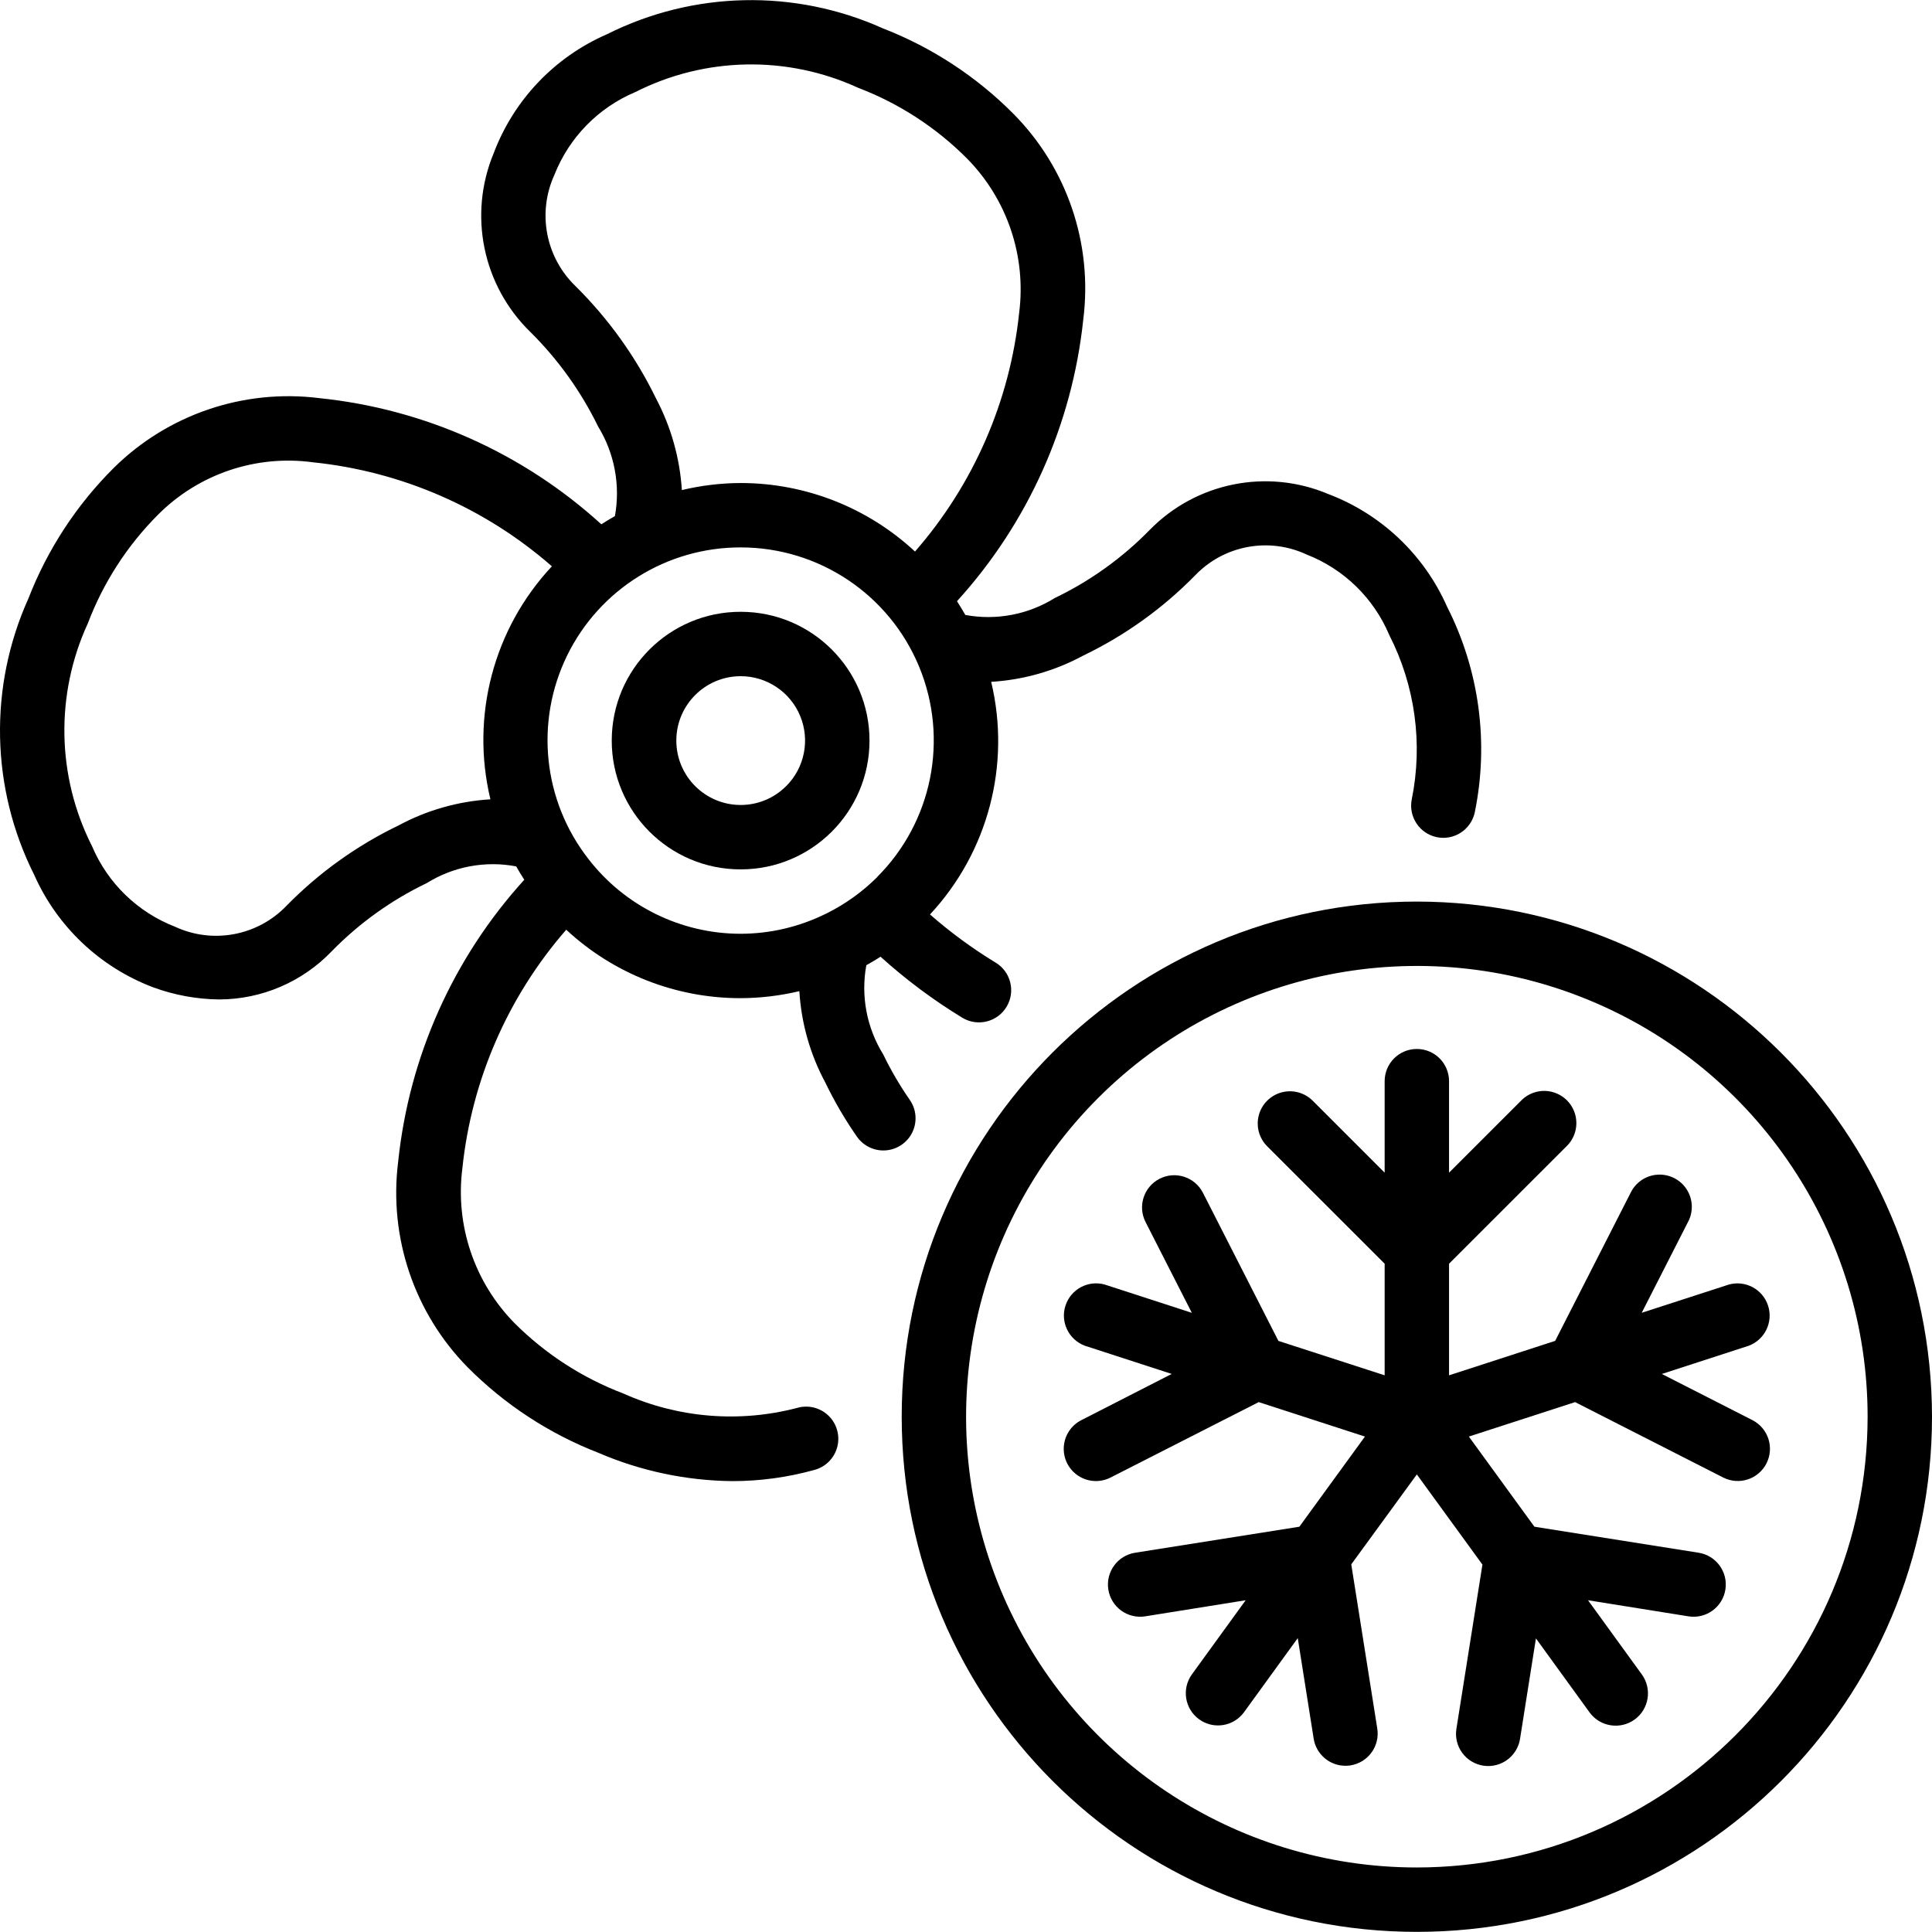
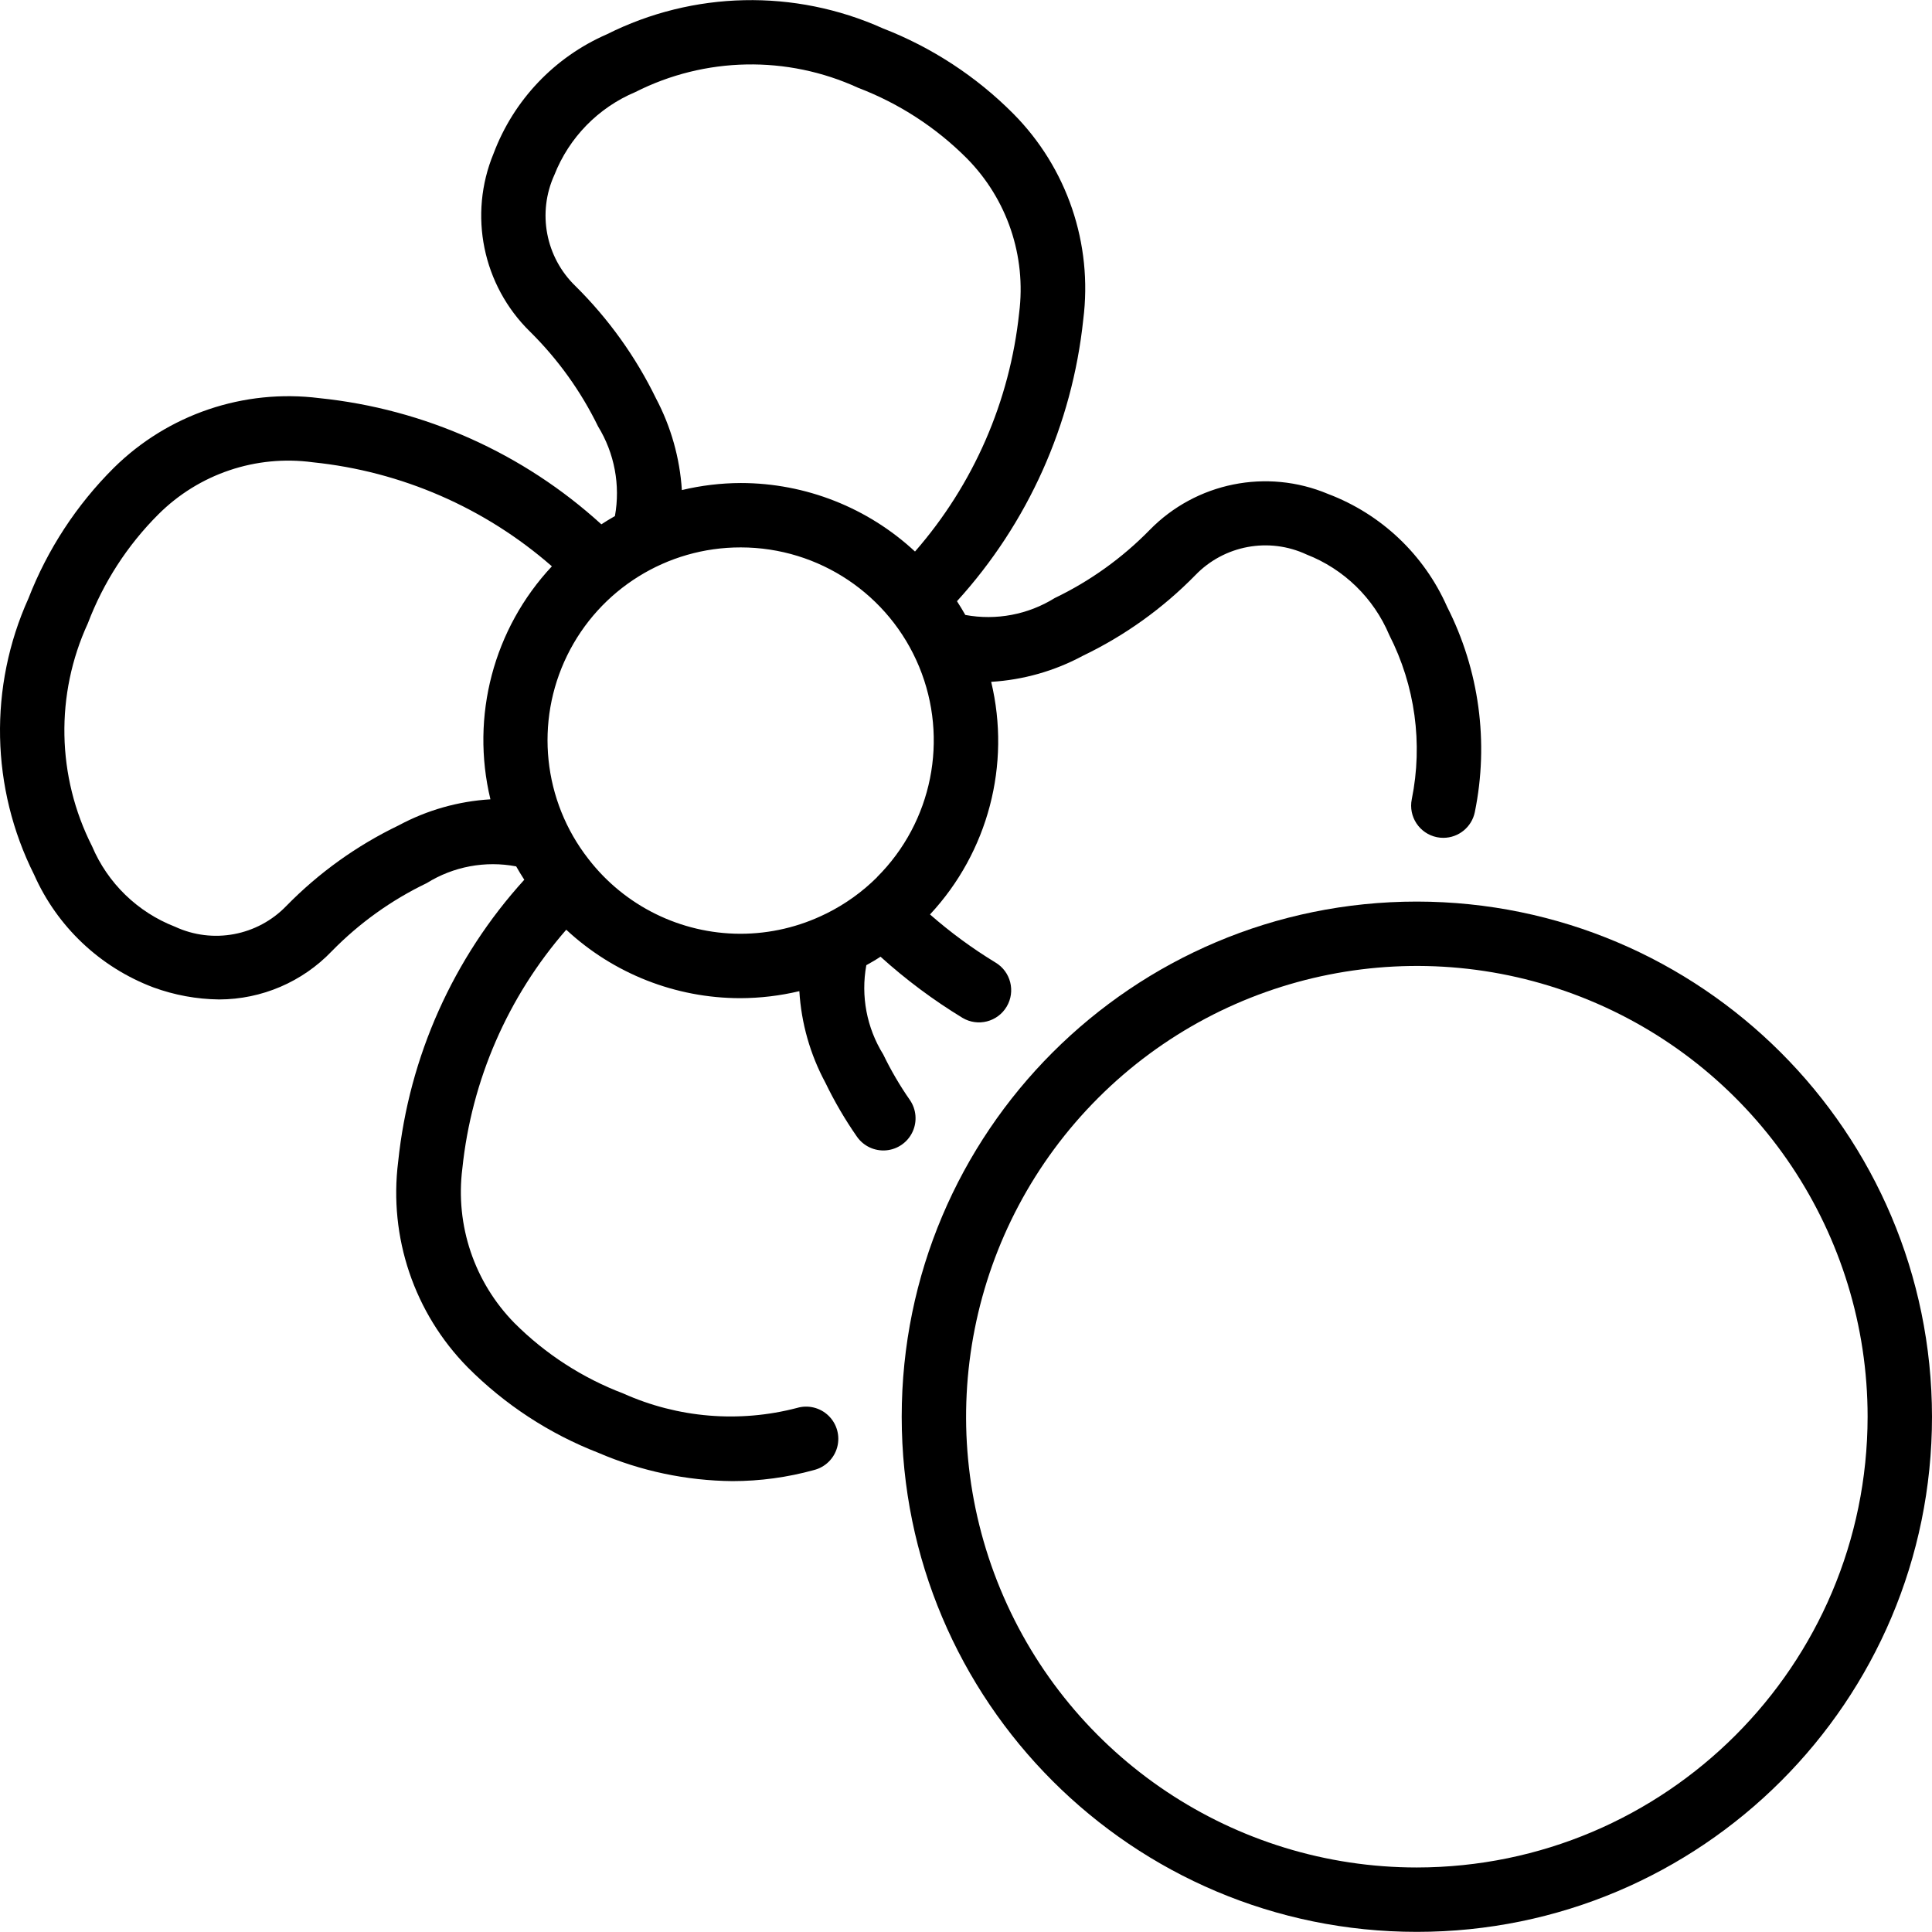
<svg xmlns="http://www.w3.org/2000/svg" id="Capa_1" height="512" viewBox="0 0 512.052 512.052" width="512">
  <g>
    <g id="Page-1_4_">
      <g id="_x30_05---Cold-Blow" transform="translate(-1)">
-         <path id="Shape_31_" d="m197.319 162.151c-18.851-.028-34.156 15.231-34.185 34.082-.028 18.851 15.231 34.156 34.082 34.185h.102c18.851 0 34.133-15.282 34.133-34.133s-15.281-34.134-34.132-34.134zm12.015 46.225c-3.188 3.184-7.509 4.974-12.015 4.975-9.426 0-17.067-7.641-17.067-17.067s7.641-17.067 17.067-17.067c6.907.005 13.13 4.172 15.764 10.557 2.635 6.385 1.161 13.728-3.732 18.602z" />
        <path id="Shape_30_" d="m41.636 261.692c5.591 2.048 11.489 3.13 17.442 3.2 11.283-.024 22.068-4.646 29.867-12.8 7.268-7.429 15.779-13.531 25.148-18.031 7.066-4.408 15.533-5.992 23.714-4.437.683 1.203 1.399 2.389 2.15 3.541-18.82 20.7-30.532 46.874-33.425 74.701-2.534 20.047 4.262 40.149 18.441 54.545 9.841 9.885 21.642 17.6 34.645 22.647 11.222 4.827 23.292 7.374 35.507 7.492 7.301-.002 14.569-.99 21.606-2.935 3-.754 5.356-3.073 6.16-6.06.803-2.987-.073-6.175-2.29-8.332s-5.428-2.945-8.392-2.06c-15.32 3.998-31.547 2.647-45.995-3.831-10.831-4.115-20.667-10.478-28.86-18.671-10.63-10.82-15.721-25.912-13.815-40.96 2.436-23.431 12.054-45.537 27.537-63.292 12.506 11.635 28.947 18.115 46.029 18.142h.137c5.26-.018 10.499-.642 15.616-1.86.512 8.488 2.865 16.764 6.895 24.252 2.405 4.984 5.201 9.769 8.363 14.31 1.741 2.503 4.685 3.887 7.723 3.631s5.709-2.113 7.006-4.873c1.297-2.759 1.024-6.001-.717-8.504-2.658-3.819-5.009-7.842-7.031-12.032-4.385-7.056-5.985-15.492-4.489-23.663 1.271-.708 2.56-1.451 3.763-2.253 6.718 6.076 13.996 11.505 21.734 16.213 4.053 2.408 9.291 1.075 11.699-2.978s1.075-9.291-2.978-11.699c-6.135-3.737-11.937-7.997-17.34-12.732 15.394-16.536 21.481-39.684 16.213-61.653 8.51-.512 16.806-2.87 24.311-6.912 11.089-5.326 21.164-12.546 29.773-21.333 7.647-7.955 19.507-10.167 29.508-5.504 9.888 3.856 17.794 11.552 21.914 21.333 6.85 13.415 8.956 28.755 5.973 43.52-.944 4.616 2.032 9.124 6.647 10.069.561.116 1.133.174 1.707.171 4.052-.003 7.544-2.856 8.354-6.827 3.772-18.458 1.176-37.65-7.364-54.443-6.087-13.776-17.445-24.535-31.531-29.867-16.233-6.833-34.993-3.042-47.3 9.557-7.27 7.428-15.78 13.53-25.148 18.031-7.064 4.395-15.516 5.993-23.697 4.48-.7-1.246-1.442-2.449-2.21-3.644 18.816-20.684 30.54-46.833 33.468-74.641 2.551-20.067-4.282-40.19-18.526-54.554-9.826-9.885-21.617-17.597-34.611-22.639-23.372-10.494-50.225-9.914-73.122 1.579-13.865 6.032-24.695 17.422-30.02 31.573-6.739 16.244-2.914 34.954 9.66 47.249 7.384 7.298 13.48 15.791 18.031 25.122 4.352 7.1 5.94 15.553 4.463 23.748-1.229.691-2.423 1.425-3.601 2.185-20.692-18.856-46.887-30.578-74.735-33.442-20.027-2.519-40.102 4.287-54.468 18.466-9.88 9.833-17.592 21.626-22.639 34.62-10.55 23.383-9.998 50.276 1.502 73.207 6.108 13.79 17.491 24.552 31.598 29.878zm191.813-29.192c-3.906 3.887-8.413 7.119-13.346 9.574l-.222.102c-7.037 3.489-14.785 5.306-22.639 5.308h-.102c-15.741-.05-30.576-7.369-40.192-19.831-12.04-15.411-14.229-36.342-5.639-53.911s26.453-28.695 46.01-28.658h.051c20.698.018 39.346 12.507 47.243 31.639s3.487 41.139-11.173 55.751zm-58.582-126.9c-5.383-11.053-12.596-21.116-21.333-29.764-7.937-7.653-10.178-19.483-5.589-29.508 3.902-9.893 11.626-17.795 21.427-21.922 18.487-9.362 40.235-9.78 59.068-1.135 10.812 4.125 20.628 10.494 28.8 18.688 10.677 10.794 15.794 25.9 13.875 40.96-2.467 23.426-12.108 45.518-27.605 63.258-12.533-11.649-29.003-18.135-46.114-18.159h-.077c-5.254.02-10.489.647-15.599 1.869-.541-8.49-2.876-16.767-6.853-24.287zm-150.579 59.597c4.11-10.833 10.474-20.67 18.671-28.86 10.75-10.743 25.899-15.853 40.96-13.815 23.463 2.408 45.599 12.042 63.351 27.571-15.467 16.538-21.587 39.741-16.29 61.756-8.509.509-16.805 2.865-24.311 6.903-11.082 5.33-21.151 12.549-29.756 21.333-7.653 7.955-19.512 10.176-29.525 5.53-9.912-3.846-17.845-11.542-21.99-21.333-9.376-18.492-9.784-40.254-1.11-59.085z" />
        <path id="Shape_29_" d="m376.519 238.951c-75.405 0-136.533 61.128-136.533 136.533s61.128 136.533 136.533 136.533 136.533-61.128 136.533-136.533c-.089-75.368-61.165-136.444-136.533-136.533zm0 256c-48.32 0-91.882-29.107-110.373-73.749s-8.27-96.026 25.897-130.194 85.552-44.388 130.194-25.897 73.749 62.053 73.749 110.373c-.071 65.951-53.517 119.396-119.467 119.467z" />
-         <path id="Shape_28_" d="m436.115 347.939 12.262-24.055c1.463-2.723 1.338-6.025-.326-8.63s-4.606-4.107-7.692-3.926-5.833 2.017-7.18 4.8l-20.002 39.253-28.126 9.131v-29.577l31.138-31.13c2.218-2.142 3.108-5.315 2.327-8.299-.781-2.983-3.111-5.313-6.094-6.094-2.984-.781-6.156.109-8.299 2.327l-19.072 19.063v-24.252c0-4.713-3.82-8.533-8.533-8.533s-8.533 3.82-8.533 8.533v24.252l-19.072-19.072c-2.157-2.155-5.3-2.996-8.245-2.206s-5.245 3.092-6.033 6.037c-.788 2.946.055 6.088 2.212 8.243l31.138 31.13v29.577l-28.16-9.122-20.002-39.253c-2.142-4.199-7.282-5.867-11.482-3.725-4.199 2.142-5.867 7.282-3.725 11.482l12.262 24.055-23.1-7.501c-4.399-1.215-8.975 1.246-10.387 5.586s.841 9.022 5.113 10.628l23.04 7.484-23.945 12.245c-2.722 1.381-4.499 4.111-4.66 7.159s1.317 5.95 3.878 7.611 5.814 1.827 8.531.437l39.253-19.985 28.16 9.131-17.382 23.893-43.52 6.895c-4.656.728-7.841 5.093-7.113 9.749s5.093 7.841 9.749 7.113l26.65-4.267-14.234 19.627c-2.771 3.813-1.927 9.15 1.886 11.921s9.15 1.927 11.921-1.886l14.234-19.627 4.215 26.633c.655 4.145 4.226 7.199 8.422 7.202.448-.001.896-.035 1.34-.102 2.236-.353 4.241-1.579 5.572-3.41 1.332-1.831 1.881-4.116 1.527-6.352l-6.895-43.52 17.382-23.834 17.382 23.893-6.895 43.52c-.356 2.237.192 4.525 1.524 6.357 1.332 1.833 3.338 3.061 5.576 3.413.446.068.897.102 1.348.102 4.19-.007 7.756-3.055 8.414-7.194l4.215-26.633 14.225 19.627c2.792 3.815 8.149 4.644 11.964 1.852s4.644-8.149 1.852-11.964l-14.234-19.627 26.641 4.267c4.656.738 9.029-2.439 9.766-7.095.738-4.656-2.439-9.029-7.095-9.766l-43.52-6.895-17.378-23.894 28.16-9.131 39.253 19.985c4.198 2.13 9.327.458 11.464-3.736s.474-9.326-3.716-11.471l-24.013-12.237 23.04-7.484c4.272-1.605 6.525-6.288 5.113-10.628s-5.988-6.801-10.387-5.586z" />
      </g>
    </g>
  </g>
</svg>